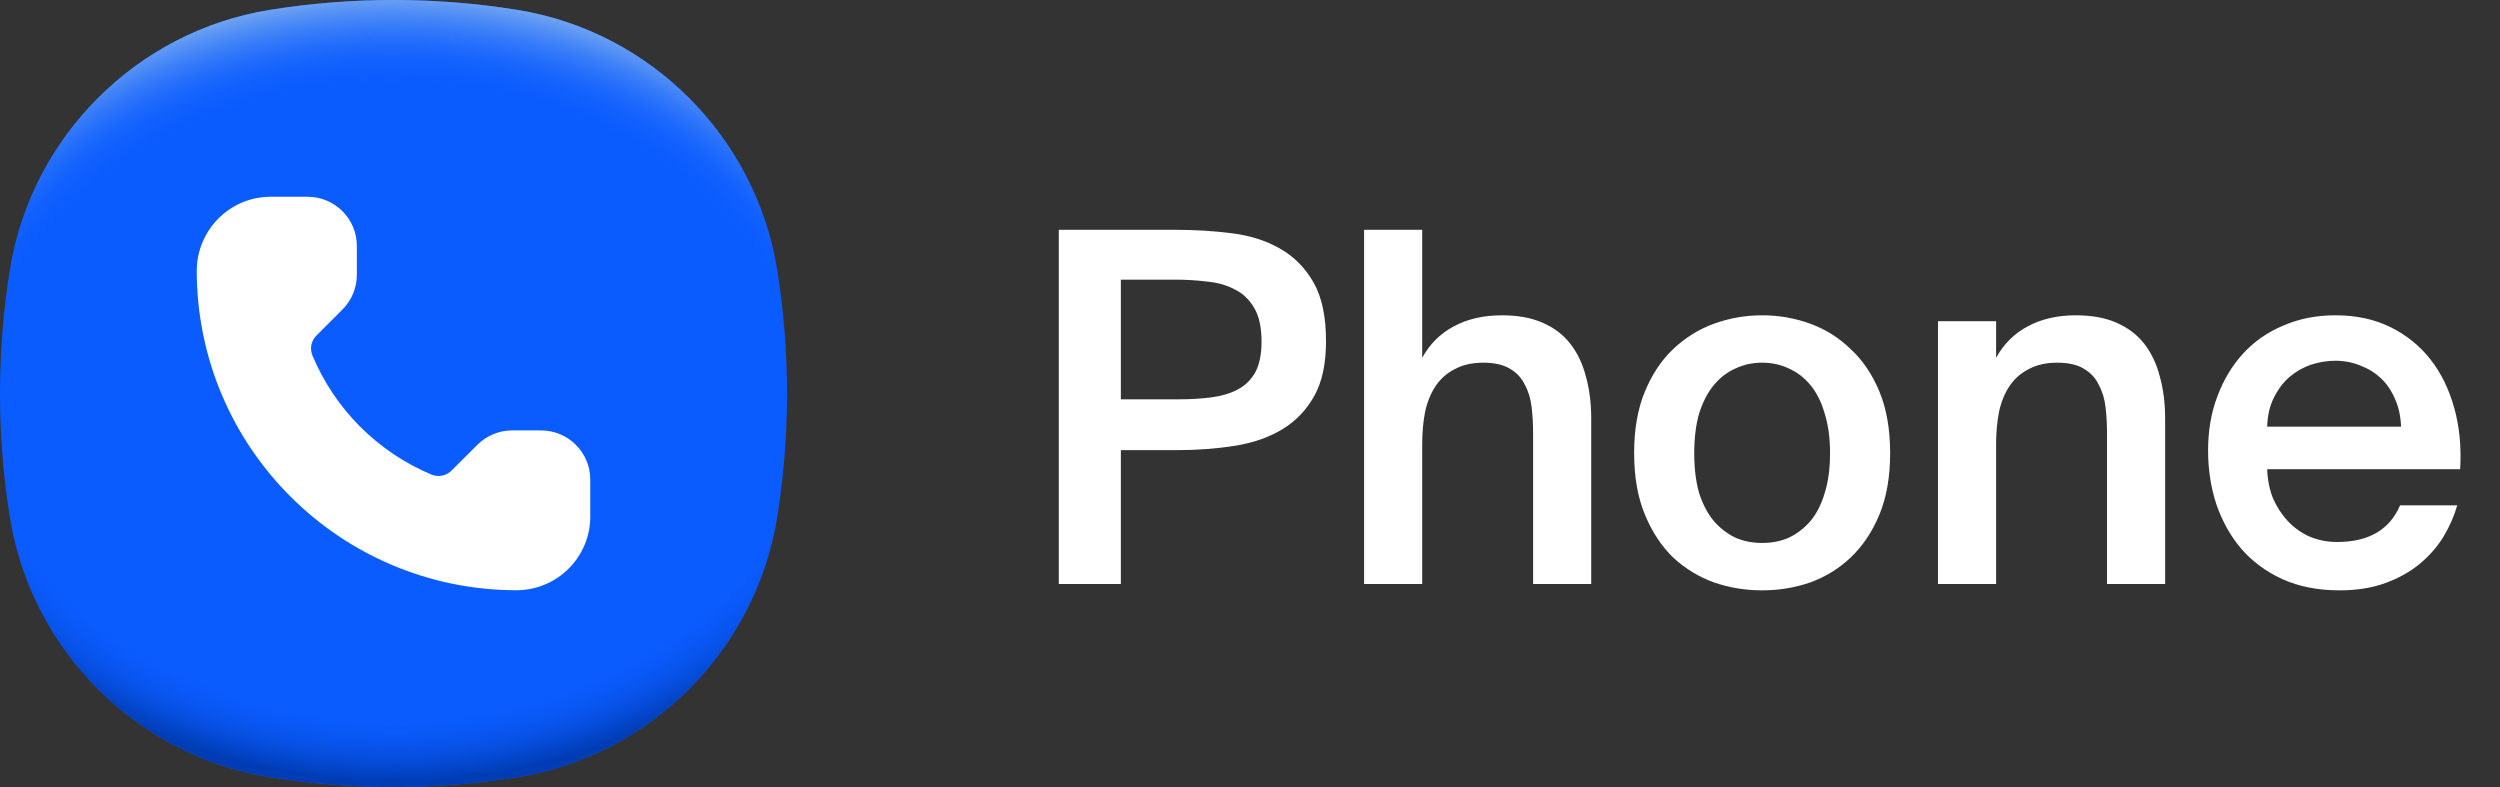
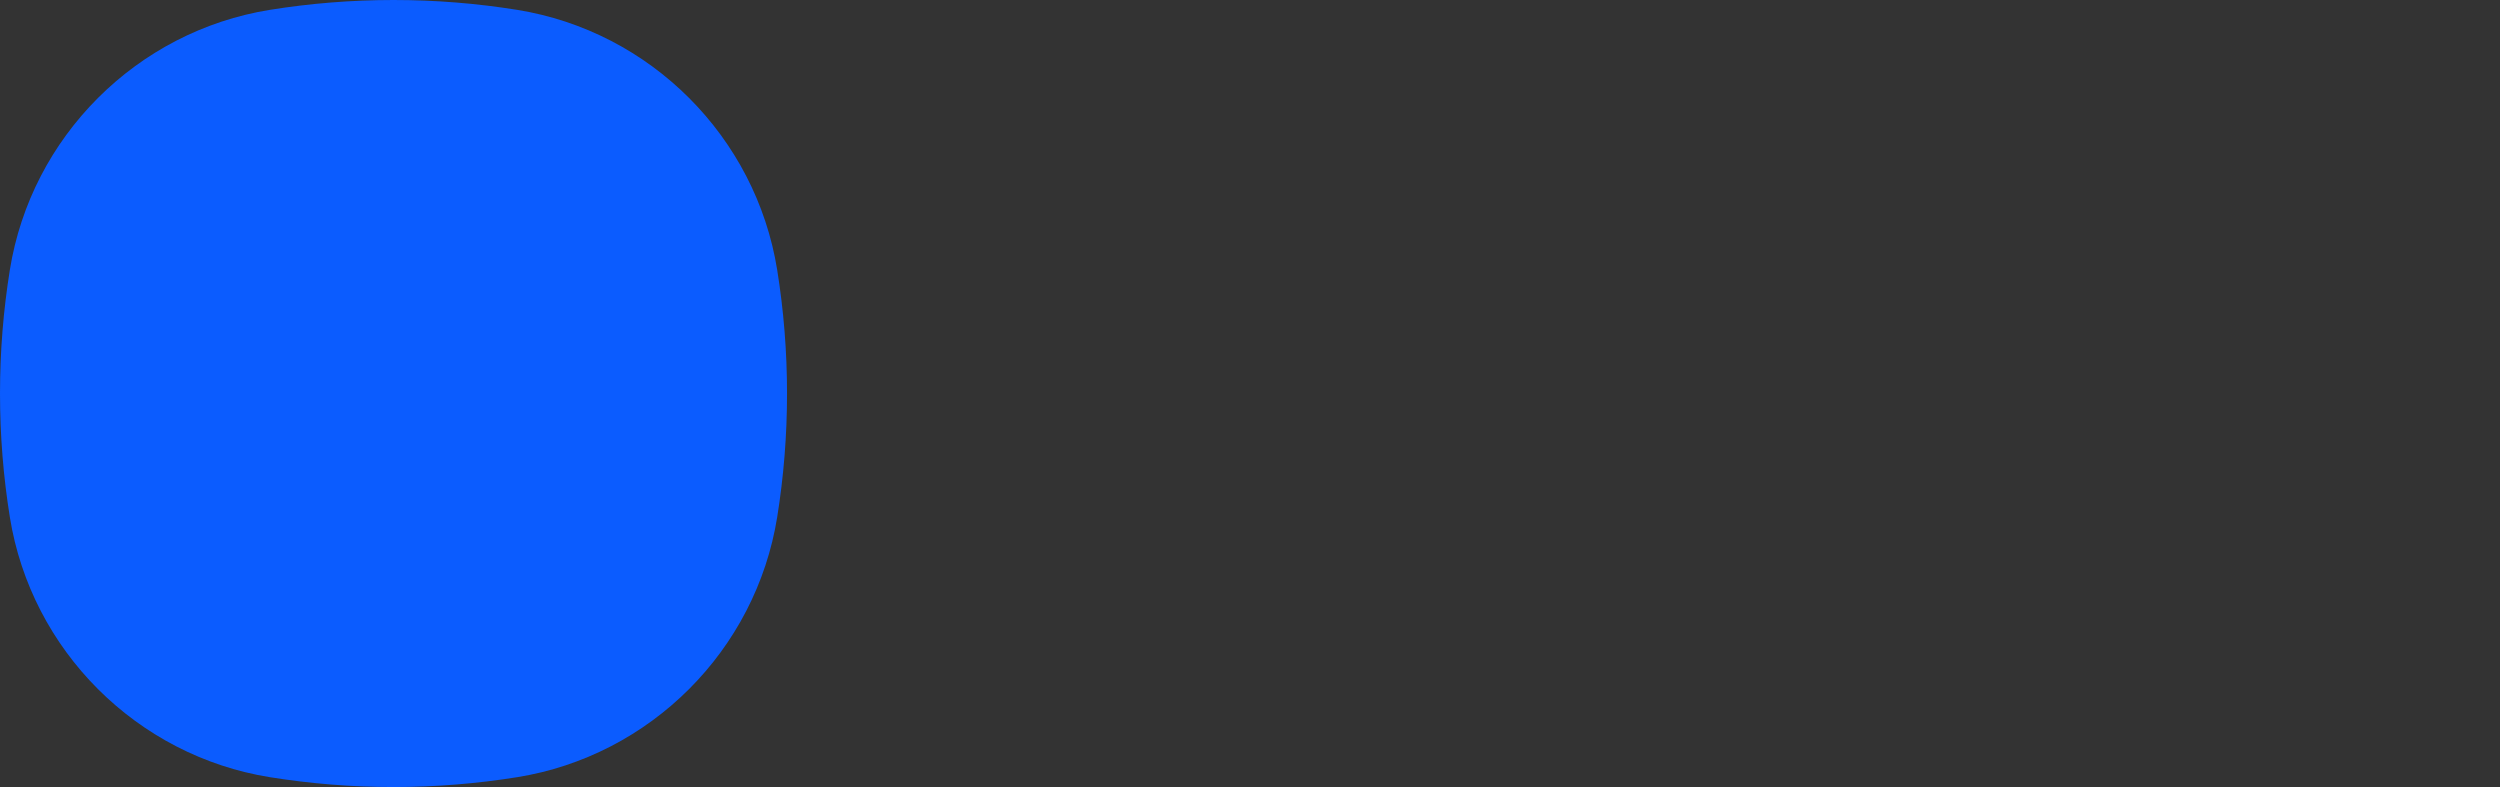
<svg xmlns="http://www.w3.org/2000/svg" width="108" height="34" viewBox="0 0 108 34" fill="none">
  <rect x="0" y="0" width="108" height="34" fill="#333333" stroke="none" />
  <path d="M34 17C34 18.818 33.854 20.601 33.575 22.339C32.651 28.093 28.093 32.651 22.338 33.575C20.6 33.854 18.818 34 17 34C15.182 34 13.4 33.854 11.661 33.575C5.907 32.651 1.349 28.093 0.425 22.339C0.146 20.601 0 18.818 0 17C0 15.182 0.146 13.4 0.425 11.662C1.349 5.907 5.907 1.35 11.661 0.425C13.4 0.146 15.182 0 17 0C18.818 0 20.6 0.146 22.338 0.425C28.093 1.35 32.651 5.907 33.575 11.662C33.854 13.4 34 15.182 34 17Z" fill="#0B5CFF" />
-   <path d="M34 17C34 18.818 33.854 20.601 33.575 22.339C32.651 28.093 28.093 32.651 22.338 33.575C20.6 33.854 18.818 34 17 34C15.182 34 13.4 33.854 11.661 33.575C5.907 32.651 1.349 28.093 0.425 22.339C0.146 20.601 0 18.818 0 17C0 15.182 0.146 13.4 0.425 11.662C1.349 5.907 5.907 1.35 11.661 0.425C13.4 0.146 15.182 0 17 0C18.818 0 20.6 0.146 22.338 0.425C28.093 1.35 32.651 5.907 33.575 11.662C33.854 13.4 34 15.182 34 17Z" fill="url(#paint0_radial_401_3949)" />
-   <path d="M34 17C34 18.818 33.854 20.601 33.575 22.339C32.65 28.093 28.092 32.651 22.338 33.575C20.6 33.854 18.818 34 17 34C15.182 34 13.399 33.854 11.661 33.575C5.907 32.651 1.349 28.093 0.425 22.339C0.146 20.601 0 18.818 0 17C0 15.182 0.146 13.4 0.425 11.661C1.349 5.907 5.907 1.349 11.661 0.425C13.4 0.146 15.182 0 17 0C18.818 0 20.6 0.146 22.338 0.425C28.093 1.349 32.65 5.907 33.575 11.661C33.854 13.4 34 15.182 34 17Z" fill="url(#paint1_radial_401_3949)" />
  <g clip-path="url(#clip0_401_3949)">
-     <path d="M25.5 20.719V22.313C25.5 24.065 24.084 25.485 22.332 25.498V25.5C22.327 25.5 22.321 25.499 22.316 25.499C22.313 25.499 22.311 25.5 22.308 25.5V25.499C14.688 25.486 8.513 19.321 8.5 11.711C8.497 9.946 9.924 8.5 11.692 8.5H13.288C14.463 8.5 15.416 9.452 15.416 10.625V11.87C15.416 12.434 15.192 12.974 14.793 13.373L13.676 14.488C13.451 14.712 13.371 15.053 13.493 15.346C14.461 17.675 16.321 19.535 18.65 20.506C18.944 20.628 19.286 20.549 19.511 20.324L20.621 19.216C21.02 18.818 21.561 18.594 22.125 18.594H23.372C24.547 18.594 25.5 19.545 25.5 20.719Z" fill="white" />
-   </g>
-   <path d="M50.784 9.928C51.628 9.928 52.437 9.977 53.211 10.076C53.999 10.174 54.688 10.393 55.279 10.73C55.884 11.068 56.37 11.553 56.736 12.186C57.102 12.819 57.284 13.671 57.284 14.74C57.284 15.711 57.115 16.499 56.778 17.104C56.44 17.709 55.983 18.187 55.406 18.539C54.829 18.89 54.147 19.13 53.359 19.256C52.571 19.383 51.727 19.446 50.826 19.446H48.421V25.229H45.74V9.928H50.784ZM48.421 12.081V17.251H50.911C51.417 17.251 51.889 17.223 52.325 17.167C52.761 17.111 53.141 16.998 53.465 16.829C53.788 16.66 54.041 16.414 54.224 16.091C54.407 15.753 54.499 15.31 54.499 14.761C54.499 14.142 54.393 13.657 54.182 13.305C53.971 12.939 53.69 12.672 53.338 12.503C53 12.32 52.606 12.207 52.156 12.165C51.706 12.109 51.248 12.081 50.784 12.081H48.421ZM61.439 15.457C61.763 14.867 62.213 14.416 62.79 14.107C63.38 13.783 64.077 13.621 64.879 13.621C65.568 13.621 66.152 13.727 66.631 13.938C67.123 14.149 67.524 14.451 67.834 14.845C68.143 15.239 68.368 15.711 68.509 16.259C68.664 16.808 68.741 17.42 68.741 18.096V25.229H66.23V18.707C66.23 18.328 66.209 17.955 66.166 17.589C66.124 17.223 66.026 16.9 65.871 16.618C65.73 16.323 65.512 16.091 65.217 15.922C64.935 15.753 64.555 15.668 64.077 15.668C63.599 15.668 63.191 15.76 62.853 15.943C62.515 16.112 62.241 16.351 62.03 16.66C61.819 16.97 61.664 17.343 61.566 17.779C61.481 18.215 61.439 18.686 61.439 19.193V25.229H58.928V9.928H61.439V15.457ZM76.125 23.456C76.547 23.456 76.934 23.379 77.285 23.224C77.637 23.055 77.947 22.816 78.214 22.506C78.481 22.183 78.685 21.782 78.826 21.303C78.981 20.811 79.058 20.234 79.058 19.573C79.058 18.926 78.981 18.356 78.826 17.863C78.685 17.371 78.481 16.963 78.214 16.639C77.947 16.316 77.637 16.076 77.285 15.922C76.934 15.753 76.547 15.668 76.125 15.668C75.703 15.668 75.316 15.753 74.964 15.922C74.612 16.076 74.303 16.316 74.035 16.639C73.768 16.963 73.557 17.371 73.402 17.863C73.261 18.356 73.191 18.926 73.191 19.573C73.191 20.234 73.261 20.811 73.402 21.303C73.557 21.782 73.768 22.183 74.035 22.506C74.303 22.816 74.612 23.055 74.964 23.224C75.316 23.379 75.703 23.456 76.125 23.456ZM76.125 13.621C76.842 13.621 77.532 13.741 78.193 13.98C78.854 14.219 79.438 14.585 79.945 15.078C80.465 15.556 80.88 16.168 81.19 16.914C81.499 17.659 81.654 18.546 81.654 19.573C81.654 20.6 81.499 21.486 81.19 22.232C80.88 22.978 80.465 23.597 79.945 24.089C79.438 24.567 78.854 24.926 78.193 25.165C77.532 25.391 76.842 25.503 76.125 25.503C75.407 25.503 74.718 25.391 74.056 25.165C73.395 24.926 72.804 24.567 72.284 24.089C71.777 23.597 71.369 22.978 71.06 22.232C70.75 21.486 70.595 20.6 70.595 19.573C70.595 18.546 70.75 17.659 71.06 16.914C71.369 16.168 71.777 15.556 72.284 15.078C72.804 14.585 73.395 14.219 74.056 13.98C74.718 13.741 75.407 13.621 76.125 13.621ZM86.232 15.457C86.556 14.867 87.006 14.416 87.583 14.107C88.174 13.783 88.87 13.621 89.672 13.621C90.362 13.621 90.946 13.727 91.424 13.938C91.916 14.149 92.317 14.451 92.627 14.845C92.936 15.239 93.162 15.711 93.302 16.259C93.457 16.808 93.534 17.42 93.534 18.096V25.229H91.023V18.707C91.023 18.328 91.002 17.955 90.96 17.589C90.918 17.223 90.819 16.9 90.664 16.618C90.523 16.323 90.305 16.091 90.01 15.922C89.729 15.753 89.349 15.668 88.87 15.668C88.392 15.668 87.984 15.76 87.646 15.943C87.309 16.112 87.034 16.351 86.823 16.66C86.612 16.97 86.457 17.343 86.359 17.779C86.275 18.215 86.232 18.686 86.232 19.193V25.229H83.721V13.875H86.232V15.457ZM101.066 25.503C100.137 25.503 99.314 25.341 98.597 25.018C97.893 24.694 97.302 24.258 96.824 23.709C96.36 23.16 96.001 22.52 95.748 21.789C95.508 21.057 95.389 20.283 95.389 19.467C95.389 18.609 95.522 17.828 95.79 17.125C96.057 16.407 96.43 15.788 96.908 15.268C97.387 14.747 97.963 14.346 98.639 14.065C99.314 13.769 100.067 13.621 100.897 13.621C101.783 13.621 102.571 13.79 103.261 14.128C103.95 14.466 104.527 14.93 104.991 15.521C105.456 16.112 105.8 16.815 106.025 17.631C106.25 18.433 106.335 19.312 106.279 20.269H97.942C97.957 20.72 98.041 21.142 98.196 21.535C98.365 21.915 98.583 22.246 98.85 22.527C99.117 22.809 99.427 23.027 99.778 23.182C100.144 23.336 100.538 23.414 100.96 23.414C102.325 23.414 103.233 22.886 103.683 21.831H106.152C106.025 22.281 105.828 22.731 105.561 23.182C105.294 23.618 104.949 24.012 104.527 24.363C104.119 24.701 103.626 24.976 103.05 25.187C102.473 25.398 101.812 25.503 101.066 25.503ZM100.897 15.584C100.545 15.584 100.194 15.64 99.842 15.753C99.504 15.866 99.195 16.041 98.913 16.28C98.646 16.506 98.421 16.801 98.238 17.167C98.055 17.519 97.957 17.941 97.942 18.433H103.725C103.711 17.997 103.626 17.603 103.472 17.251C103.317 16.886 103.113 16.583 102.86 16.344C102.606 16.105 102.311 15.922 101.973 15.795C101.636 15.655 101.277 15.584 100.897 15.584Z" fill="white" />
+     </g>
  <defs>
    <radialGradient id="paint0_radial_401_3949" cx="0" cy="0" r="1" gradientUnits="userSpaceOnUse" gradientTransform="translate(17 15.024) scale(22.92 19.156)">
      <stop offset="0.82" stop-color="#0B5CFF" stop-opacity="0" />
      <stop offset="0.98" stop-color="#003CB3" />
    </radialGradient>
    <radialGradient id="paint1_radial_401_3949" cx="0" cy="0" r="1" gradientUnits="userSpaceOnUse" gradientTransform="translate(17 18.969) scale(22.912 19.15)">
      <stop offset="0.8" stop-color="#0B5CFF" stop-opacity="0" />
      <stop offset="1" stop-color="#71A5F1" />
    </radialGradient>
    <clipPath id="clip0_401_3949">
-       <rect width="21.857" height="21.857" fill="white" transform="translate(6.071 6.072)" />
-     </clipPath>
+       </clipPath>
  </defs>
</svg>